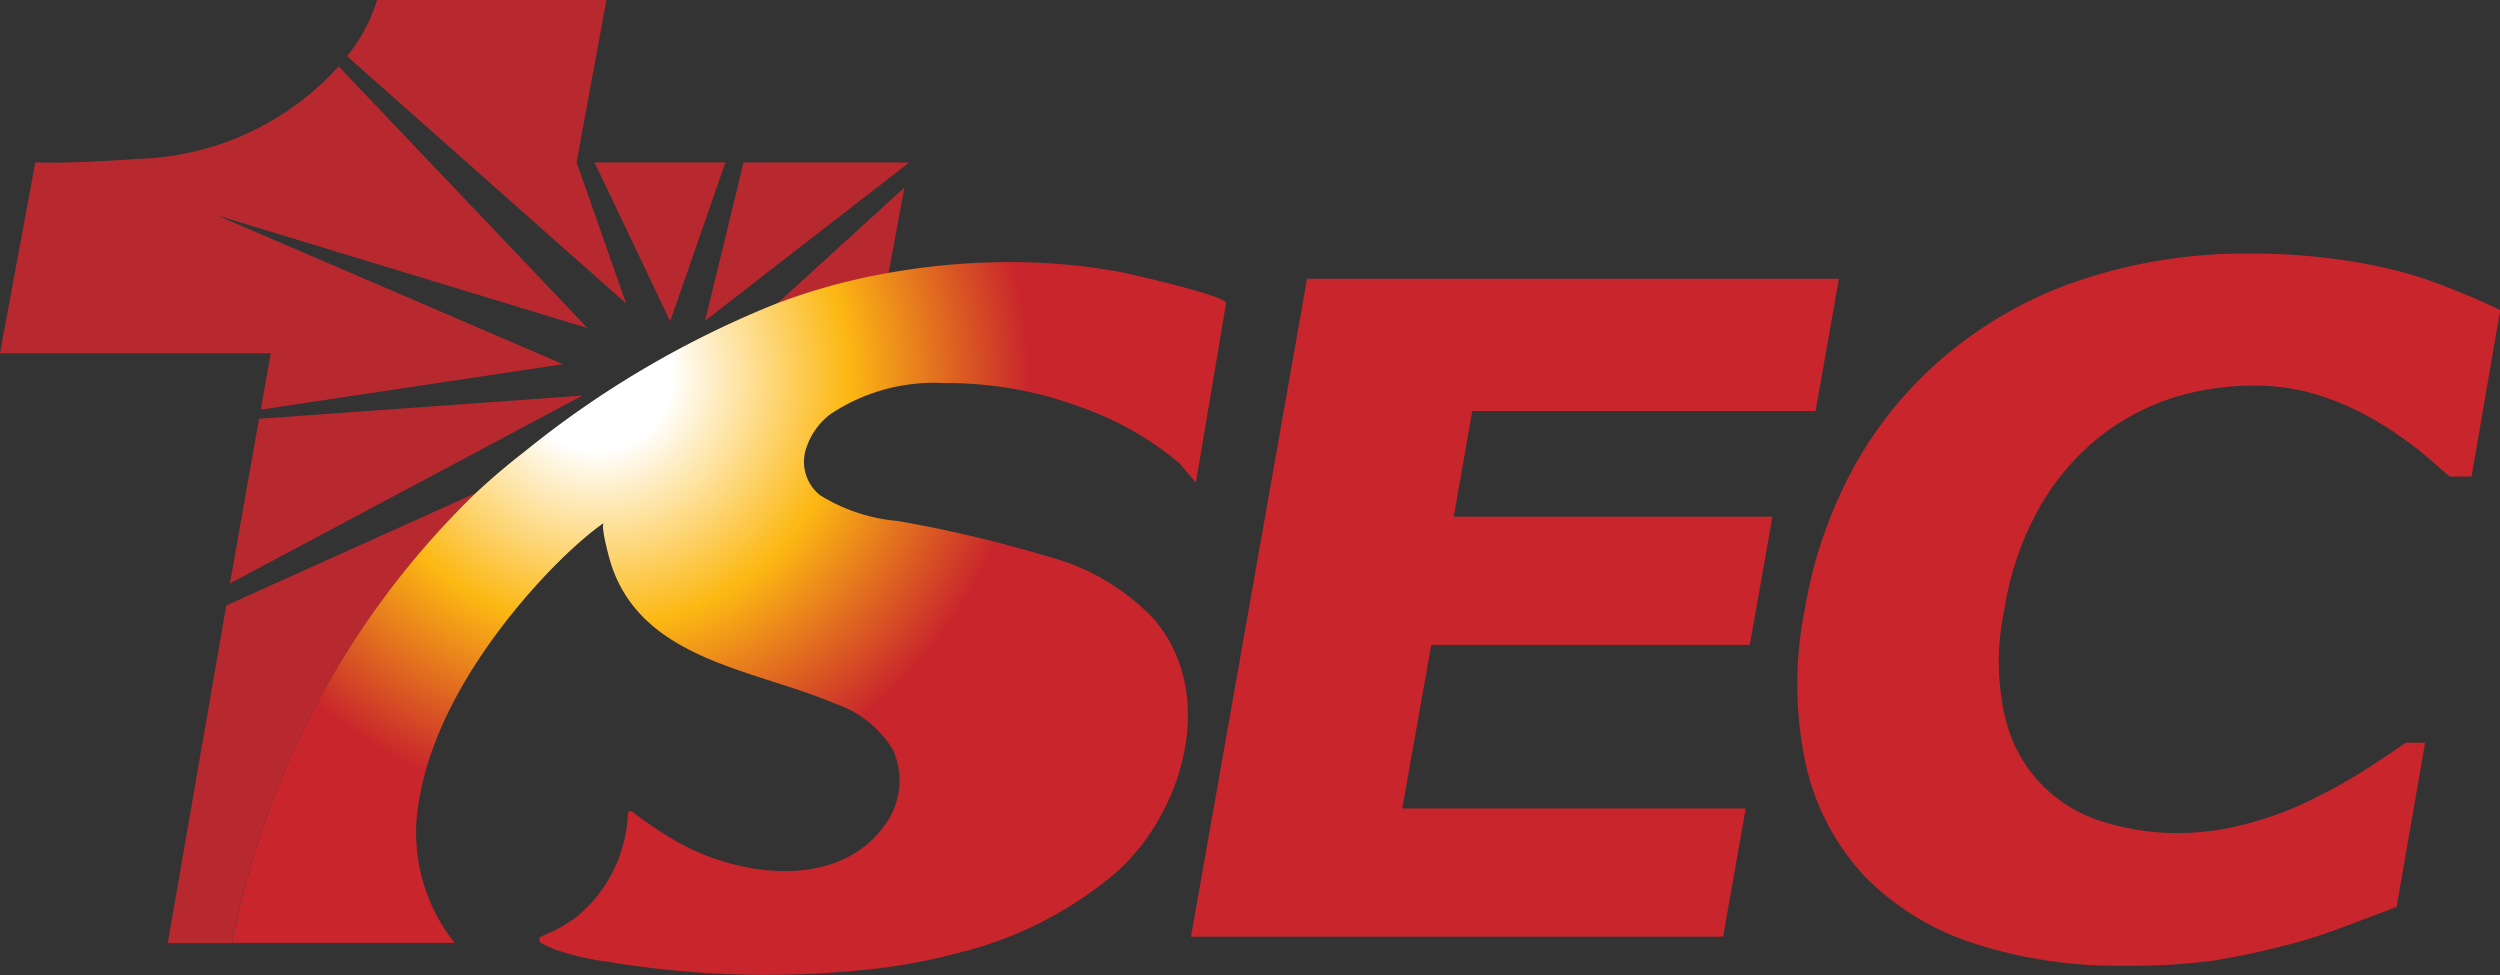
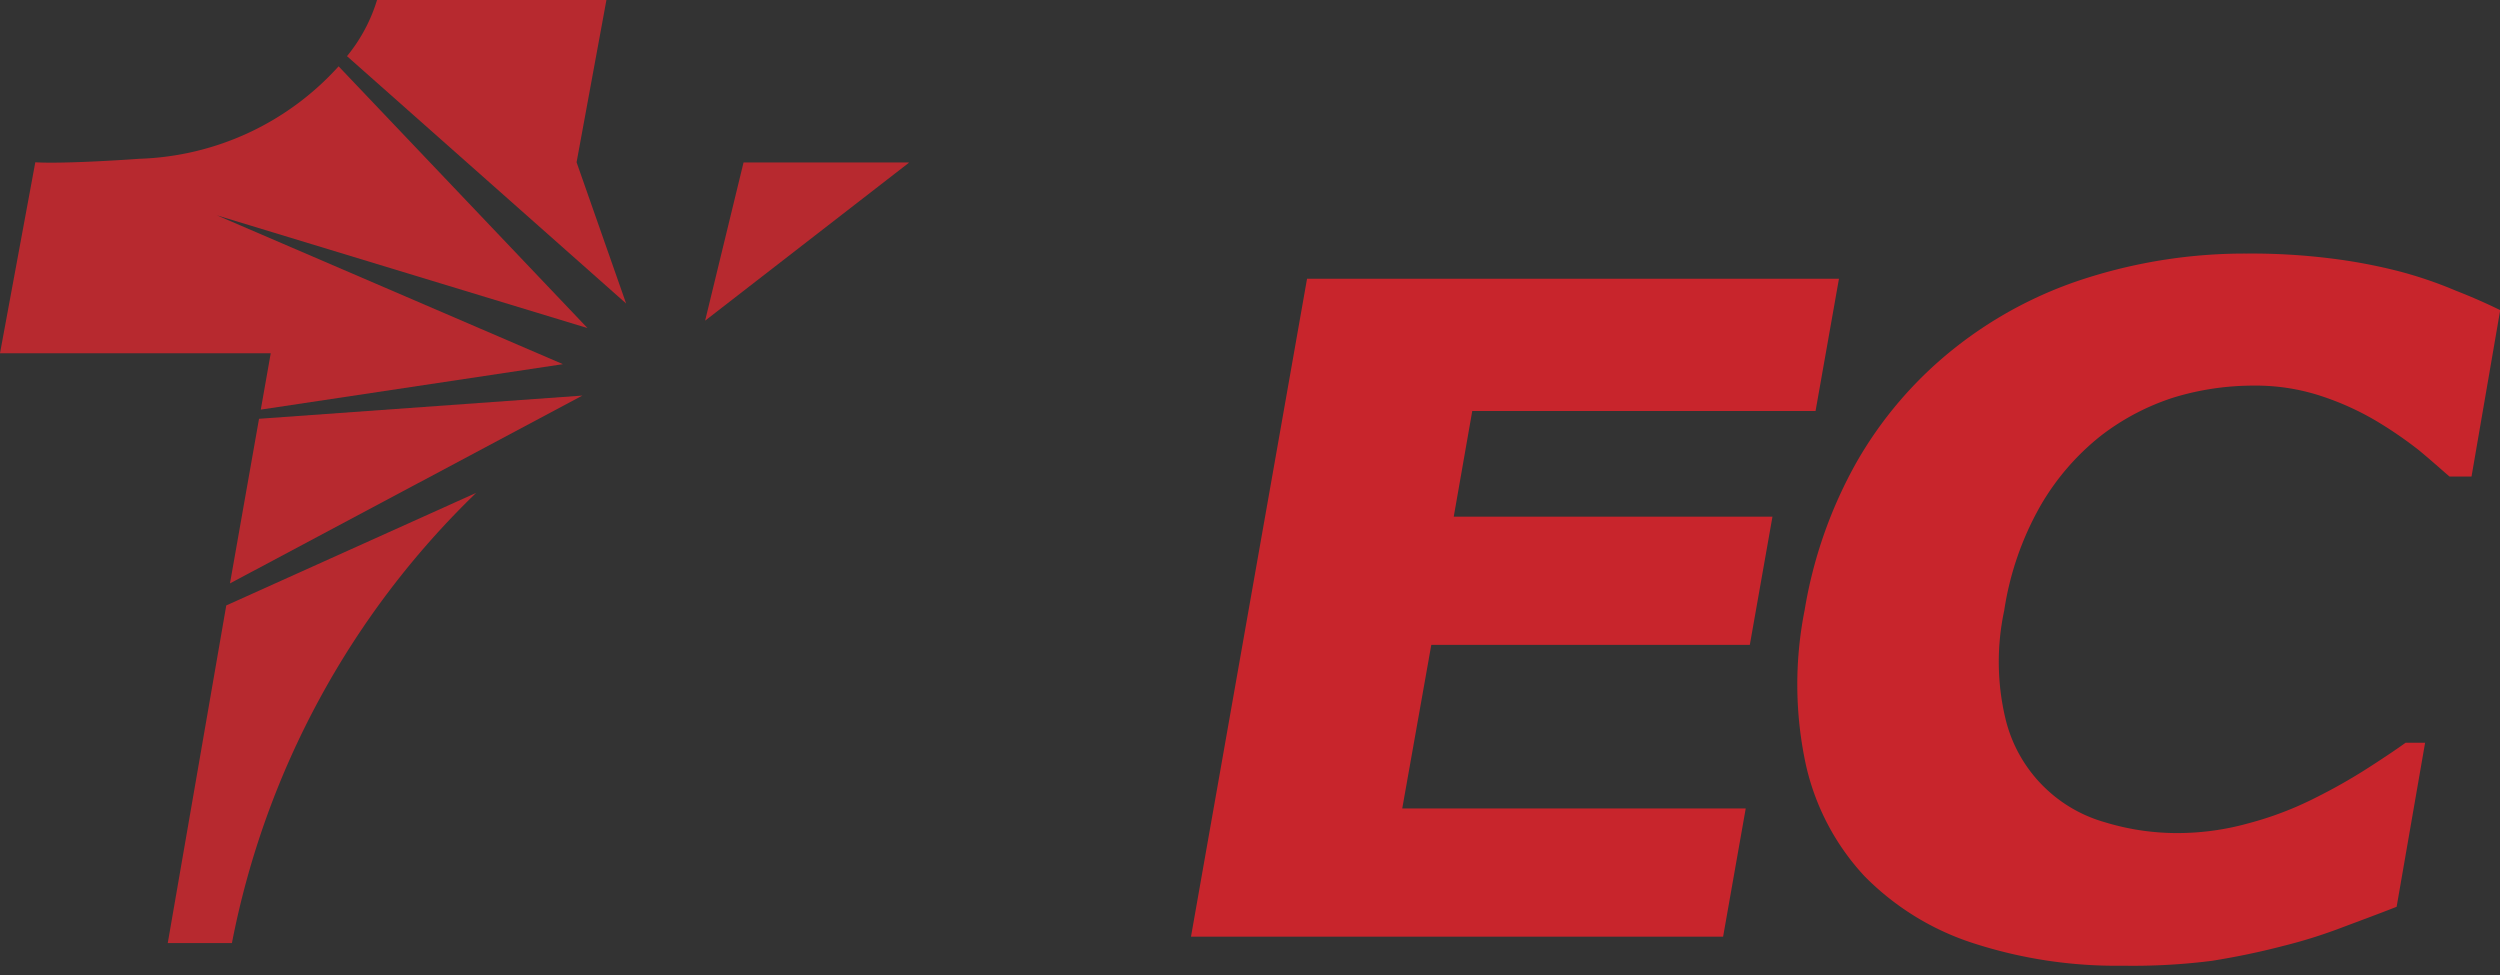
<svg xmlns="http://www.w3.org/2000/svg" xmlns:xlink="http://www.w3.org/1999/xlink" id="a7d2f9d1-f2d2-4ec8-982e-1eef575deb45" data-name="圖層 1" viewBox="0 0 128.17 50">
  <rect x="0" y="0" width="128.17" height="50" fill="#333333" stroke="none" />
  <defs>
    <style>.e046d423-27b3-4225-b0fd-692b27d2ad00{fill:url(#b93b94e9-7491-4d64-8f24-160c4e95c3e7);}.af02f77d-fb21-44d2-aaa7-eb93780a950b{fill:url(#bada59d9-2b97-4769-b2ba-0b9598694ace);}.a6477b63-5aae-46b8-a915-1de5fb51f6c9{fill:#b7292f;}.e79d80fa-cf91-4ceb-b3ce-da31e0f4f322{fill:url(#bd73aabf-0bd3-425e-af05-a9c659a6423e);}</style>
    <radialGradient id="b93b94e9-7491-4d64-8f24-160c4e95c3e7" cx="-1403.55" cy="1208.7" r="31.44" gradientTransform="translate(1112.36 -908.93) scale(0.77)" gradientUnits="userSpaceOnUse">
      <stop offset="0.11" stop-color="#fff" />
      <stop offset="0.17" stop-color="#fff" />
      <stop offset="0.58" stop-color="#fcb813" />
      <stop offset="1" stop-color="#c8252c" />
    </radialGradient>
    <radialGradient id="bada59d9-2b97-4769-b2ba-0b9598694ace" cx="-1404.01" cy="1199.77" r="31.98" gradientTransform="translate(1465.19 -61.74) scale(0.77 0.79)" xlink:href="#b93b94e9-7491-4d64-8f24-160c4e95c3e7" />
    <radialGradient id="bd73aabf-0bd3-425e-af05-a9c659a6423e" cx="340.32" cy="918.13" r="23.57" gradientTransform="translate(63.55 18.6) scale(0.94 0.94)" xlink:href="#b93b94e9-7491-4d64-8f24-160c4e95c3e7" />
  </defs>
  <polygon class="e046d423-27b3-4225-b0fd-692b27d2ad00" points="61.06 48.02 88.34 48.02 89.5 41.45 71.89 41.45 73.38 33.06 89.71 33.06 90.87 26.49 74.53 26.49 75.48 21.07 93.08 21.07 94.28 14.29 67.01 14.29 61.06 48.02" />
  <path class="af02f77d-fb21-44d2-aaa7-eb93780a950b" d="M460.49,884.7a12.19,12.19,0,0,1,3.8-2,14,14,0,0,1,4.06-.6,10.69,10.69,0,0,1,3.43.52,14.31,14.31,0,0,1,2.83,1.27,20.86,20.86,0,0,1,2.22,1.52c.63.52,1.16,1,1.57,1.35h1.13l1.47-8.53c-.65-.32-1.41-.66-2.28-1a21.44,21.44,0,0,0-2.94-1,27.76,27.76,0,0,0-3.46-.65,32.73,32.73,0,0,0-4.31-.25,26.74,26.74,0,0,0-8.26,1.27A21.12,21.12,0,0,0,453,880.2a20.35,20.35,0,0,0-5,5.83,23.14,23.14,0,0,0-2.66,7.58,19.51,19.51,0,0,0,.06,7.91,12.34,12.34,0,0,0,3,5.72,13.75,13.75,0,0,0,5.6,3.45,23.75,23.75,0,0,0,7.66,1.15,32.15,32.15,0,0,0,4.56-.25c1.12-.18,2.34-.42,3.64-.76a25.8,25.8,0,0,0,2.9-.9c.93-.35,1.91-.71,2.93-1.11l1.46-8.41h-1c-.53.38-1.19.82-2,1.34a28.88,28.88,0,0,1-2.58,1.46,17.38,17.38,0,0,1-3.48,1.33,13.58,13.58,0,0,1-3.64.5,12.66,12.66,0,0,1-3.7-.55,7.28,7.28,0,0,1-5.12-5.34,12.57,12.57,0,0,1-.06-5.51,15.57,15.57,0,0,1,1.86-5.38A12.67,12.67,0,0,1,460.49,884.7Z" transform="translate(-352.82 -862.33)" />
  <polygon class="a6477b63-5aae-46b8-a915-1de5fb51f6c9" points="13.28 21.47 29.86 20.28 11.79 29.91 13.28 21.47" />
  <path class="a6477b63-5aae-46b8-a915-1de5fb51f6c9" d="M377.23,887.6a43.65,43.65,0,0,0-12.52,23.08h-3.29l3-17.31Z" transform="translate(-352.82 -862.33)" />
  <path class="a6477b63-5aae-46b8-a915-1de5fb51f6c9" d="M366.7,880.44H352.82l1.81-9.79c1.31.08,4.25-.1,5.34-.18a14.37,14.37,0,0,0,10.21-4.74l12.76,13.42-19-5.78L381.68,881l-15.49,2.33Z" transform="translate(-352.82 -862.33)" />
  <path class="a6477b63-5aae-46b8-a915-1de5fb51f6c9" d="M384.92,877.89l-14.31-12.68a8.4,8.4,0,0,0,1.54-2.88h11.76l-1.53,8.32Z" transform="translate(-352.82 -862.33)" />
-   <polygon class="a6477b63-5aae-46b8-a915-1de5fb51f6c9" points="30.48 8.33 37.19 8.33 34.36 16.47 30.48 8.33" />
-   <path class="a6477b63-5aae-46b8-a915-1de5fb51f6c9" d="M398.37,876.34a31.47,31.47,0,0,0-5.23,1.38l-.47.17,6.52-5.95Z" transform="translate(-352.82 -862.33)" />
  <polygon class="a6477b63-5aae-46b8-a915-1de5fb51f6c9" points="46.59 8.33 46.59 8.35 36.15 16.44 38.12 8.33 46.59 8.33" />
-   <path class="e79d80fa-cf91-4ceb-b3ce-da31e0f4f322" d="M394.17,885.26a3.59,3.59,0,0,1,1.2-1.68,9.57,9.57,0,0,1,5.85-1.61,19.62,19.62,0,0,1,7,1.23,16.29,16.29,0,0,1,5.06,2.87l.85,1,1.55-9.2c.06-.36-4.86-1.48-5.3-1.57a30.41,30.41,0,0,0-5.63-.53,34.91,34.91,0,0,0-6.37.55,31.47,31.47,0,0,0-5.23,1.38l-.47.17a50.11,50.11,0,0,0-13,7.64c-.86.66-1.67,1.36-2.44,2.07a43.62,43.62,0,0,0-12.52,23.09h11.41a9.06,9.06,0,0,1-1.78-7.53c1.1-6.29,7.16-12.46,9.43-14-.17.12.19,1.46.24,1.66,1.38,5.37,7.39,5.79,11.65,7.62a5.49,5.49,0,0,1,2.94,2.37,3.86,3.86,0,0,1-.59,4.05c-2.42,3.08-7.26,2.4-10.3.75a19.89,19.89,0,0,1-2.49-1.65.14.14,0,0,0-.22.12,7.23,7.23,0,0,1-2.62,5.27,7.91,7.91,0,0,1-1.81,1,.2.2,0,0,0,0,.36c.26.13.52.25.75.34a14.25,14.25,0,0,0,2.66.61,49.67,49.67,0,0,0,14,.32,30.48,30.48,0,0,0,4.13-.82,19.57,19.57,0,0,0,8-4.15c3.38-3.06,5.14-9.1,1.85-12.93a11.54,11.54,0,0,0-5.39-3.19,67.83,67.83,0,0,0-7.73-1.83,9,9,0,0,1-4-1.33A2.19,2.19,0,0,1,394.17,885.26Z" transform="translate(-352.82 -862.33)" />
</svg>